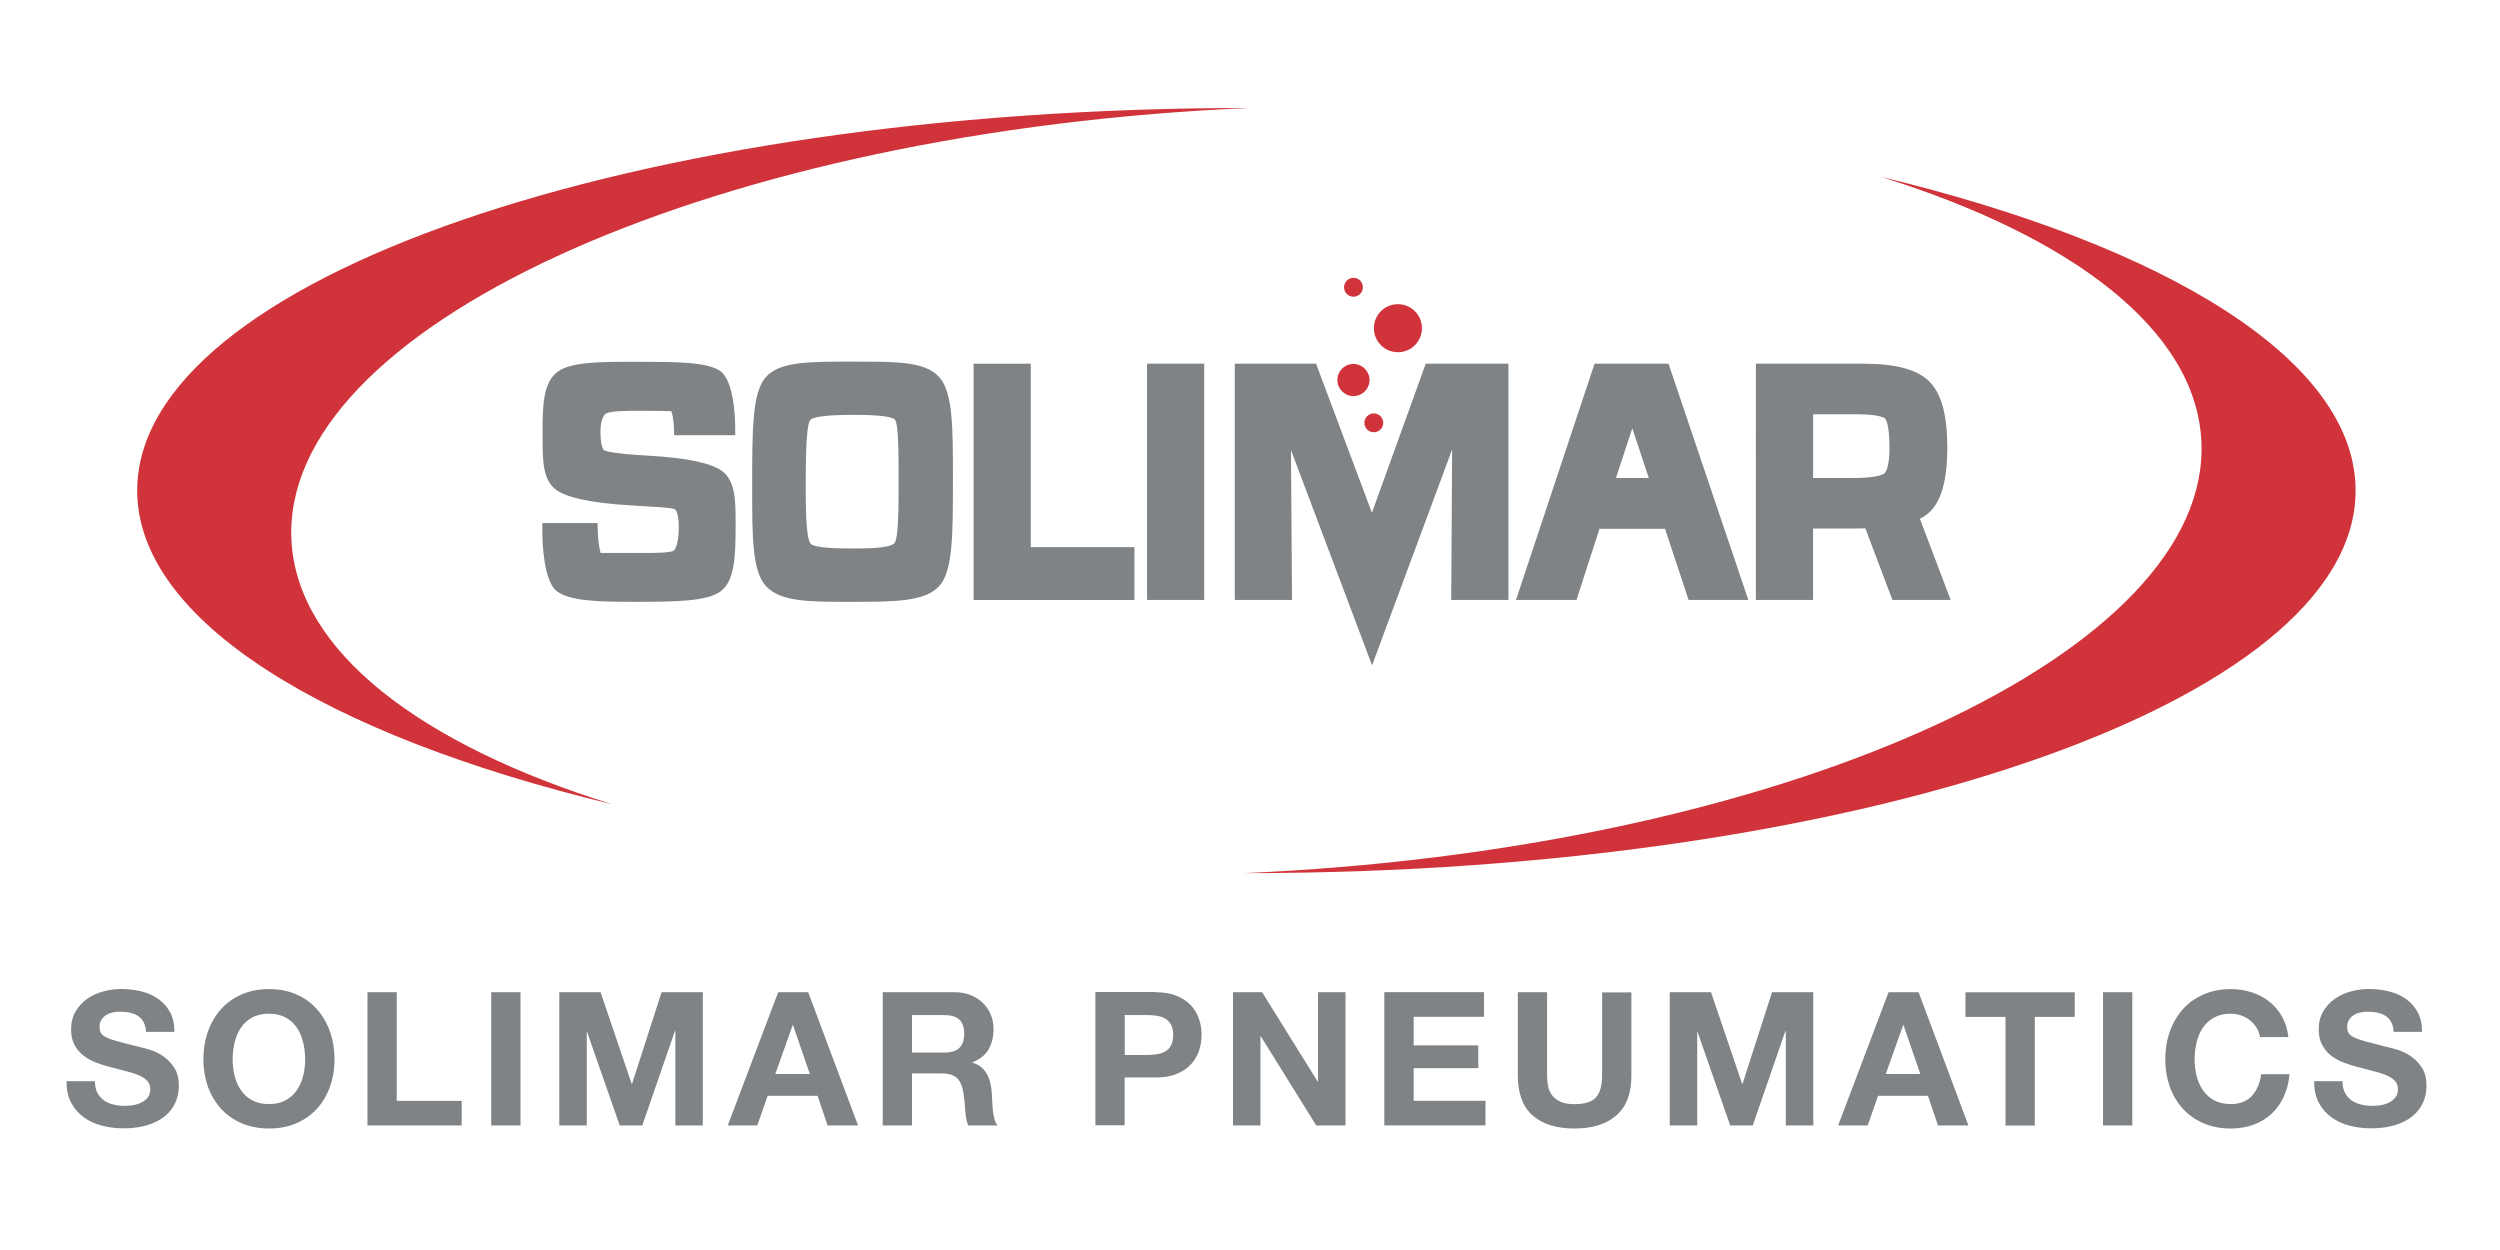
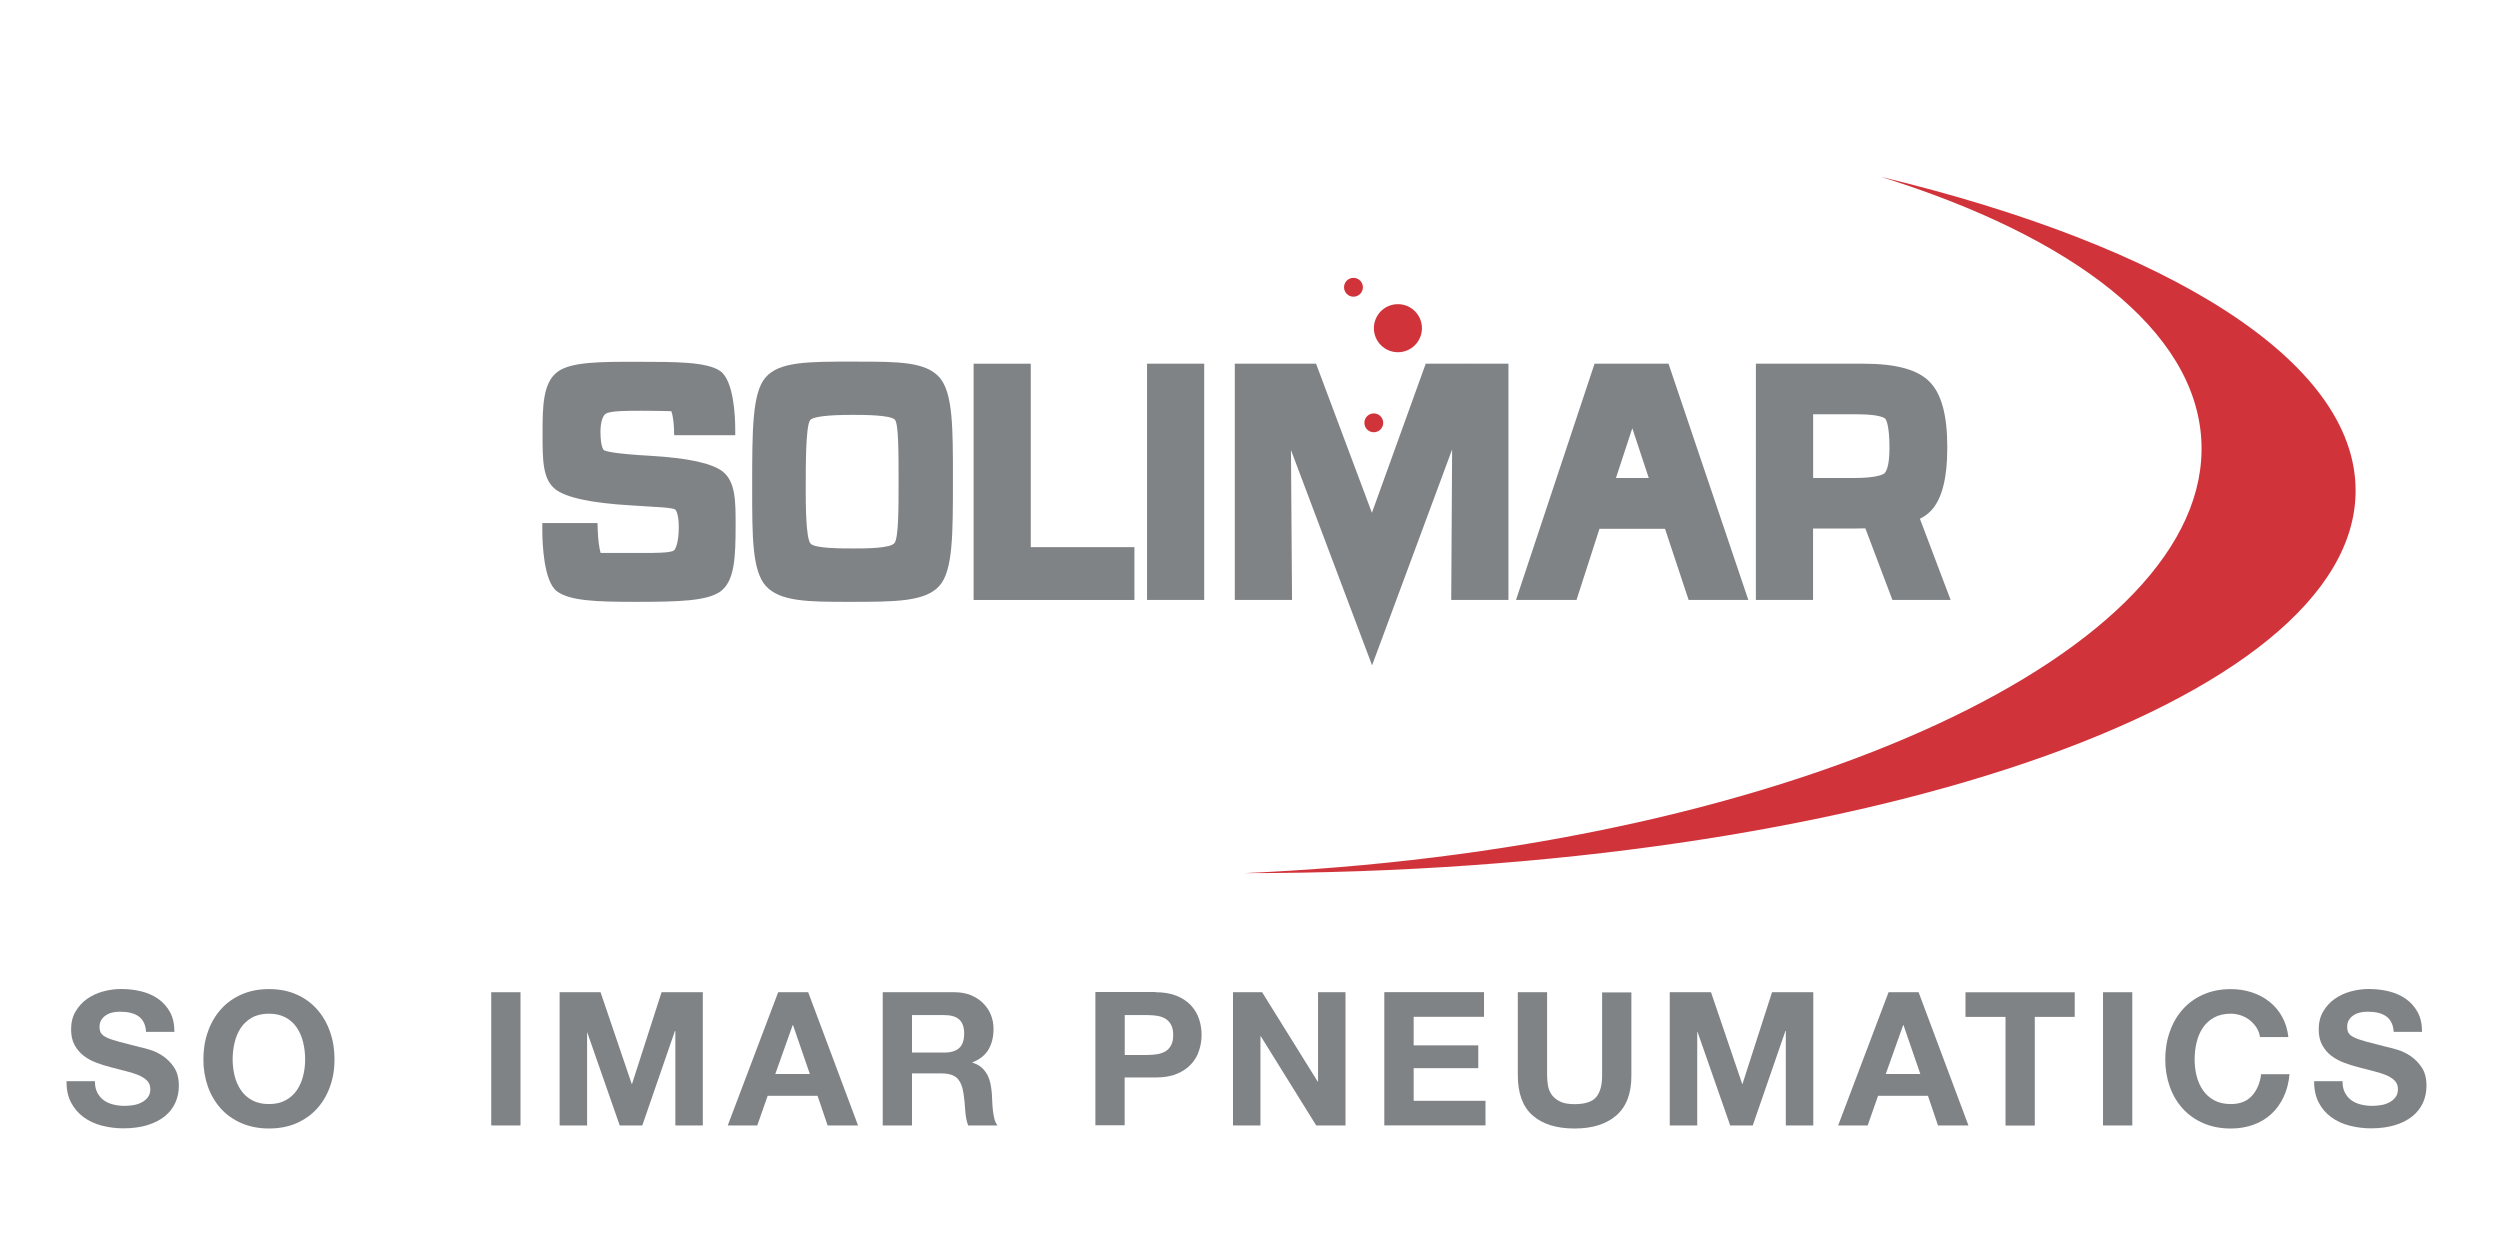
<svg xmlns="http://www.w3.org/2000/svg" version="1.1" id="Layer_1" x="0px" y="0px" width="288px" height="144px" viewBox="0 0 288 144" enable-background="new 0 0 288 144" xml:space="preserve">
  <g>
    <g>
      <g>
-         <path fill="#D0343A" d="M157.771,43.778c0,1.021-0.833,1.852-1.854,1.852c-1.02,0-1.851-0.832-1.851-1.852     c0-1.02,0.831-1.852,1.851-1.852C156.938,41.936,157.771,42.758,157.771,43.778z" />
        <path fill="#D0343A" d="M163.807,37.808c0,1.53-1.237,2.768-2.768,2.768s-2.768-1.238-2.768-2.768     c0-1.531,1.237-2.768,2.768-2.768S163.807,36.277,163.807,37.808z" />
        <path fill="#D0343A" d="M157.005,33.093c0,0.604-0.491,1.087-1.087,1.087c-0.604,0-1.085-0.492-1.085-1.087     c0-0.604,0.49-1.086,1.085-1.086C156.523,32.007,157.005,32.497,157.005,33.093z" />
        <path fill="#D0343A" d="M159.348,48.709c0,0.605-0.491,1.087-1.086,1.087c-0.604,0-1.086-0.491-1.086-1.087     c0-0.604,0.49-1.086,1.086-1.086C158.856,47.623,159.348,48.114,159.348,48.709z" />
        <g>
          <g>
            <polygon fill="#808386" points="117.874,42.777 113.037,42.777 113.037,68.238 129.806,68.238 129.806,63.91 117.874,63.91             " />
            <path fill="#808386" d="M130.686,69.116h-18.527V41.898h6.585v21.134h11.942V69.116z M113.916,67.358h15.011v-2.569h-11.941       V43.655h-3.08v23.704H113.916z" />
          </g>
          <g>
            <rect x="133.019" y="42.777" fill="#808386" width="4.828" height="25.461" />
            <path fill="#808386" d="M138.725,69.116h-6.585V41.898h6.585V69.116z M133.896,67.358h3.08V43.655h-3.08V67.358z" />
          </g>
          <g>
            <path fill="#808386" d="M184.327,42.777l-8.465,25.461h5.11l2.646-8.201h8.823l2.721,8.201h5.016l-8.597-25.461H184.327z        M184.95,55.946l3.08-9.418l3.127,9.418H184.95z" />
            <path fill="#808386" d="M201.408,69.116h-6.878l-2.721-8.2h-7.55l-2.645,8.2h-6.971l9.049-27.218h8.521L201.408,69.116z        M195.807,67.358h3.163l-8.002-23.704h-5.989l-7.888,23.704h3.258l2.646-8.2h10.1L195.807,67.358z M192.366,56.825h-8.626       l4.281-13.113L192.366,56.825z M186.158,55.067h3.781l-1.898-5.735L186.158,55.067z" />
          </g>
          <g>
            <path fill="#808386" d="M221.729,58.308c1.144-1.114,1.72-3.382,1.72-6.793c0-3.429-0.604-5.743-1.804-6.943       c-1.2-1.2-3.525-1.805-6.963-1.805h-1.266h-10.261v25.461h4.828V60h5.687l1.116-0.02c0.245,0,0.463-0.009,0.699-0.019       l3.127,8.257h4.826l-3.382-8.947C220.765,59.036,221.324,58.705,221.729,58.308z M213.481,55.946h-5.498v-9.107h5.989       c2.061,0,3.345,0.255,3.837,0.774c0.49,0.52,0.736,1.852,0.736,4.006c0,1.879-0.293,3.07-0.888,3.571       C217.062,55.691,215.674,55.946,213.481,55.946z" />
            <path fill="#808386" d="M224.714,69.116h-6.707l-3.117-8.248c-0.028,0-0.066,0-0.095,0l-1.106,0.019h-4.825v8.229h-6.586       V41.898h12.404c3.723,0,6.206,0.671,7.586,2.06c1.389,1.389,2.06,3.863,2.06,7.567c0,3.684-0.651,6.113-1.983,7.416       c-0.312,0.312-0.709,0.586-1.171,0.823L224.714,69.116z M219.218,67.358h2.956l-3.25-8.587l0.832-0.303       c0.594-0.217,1.048-0.481,1.359-0.784l0,0c0.661-0.652,1.454-2.239,1.454-6.159c0-3.174-0.519-5.3-1.539-6.33       c-1.011-1.011-3.202-1.541-6.349-1.541h-10.648v23.704h3.081V59.13l7.672-0.019c0.179,0,0.33,0,0.481-0.009l0.83-0.02       L219.218,67.358z M213.481,56.825h-6.377V45.96h6.868c2.399,0,3.778,0.321,4.47,1.048c0.68,0.709,0.981,2.136,0.981,4.611       c0,2.201-0.379,3.542-1.198,4.242C217.45,56.513,215.946,56.825,213.481,56.825z M208.863,55.067h4.628       c2.748,0,3.447-0.416,3.599-0.548c0.133-0.113,0.577-0.671,0.577-2.9c0-2.74-0.416-3.307-0.492-3.392       c-0.047-0.047-0.557-0.5-3.193-0.5h-5.109v7.34H208.863z" />
          </g>
          <g>
            <path fill="#808386" d="M98.639,42.55c-5.196,0-8.464-0.028-9.796,1.53c-1.333,1.559-1.313,6.169-1.313,12.244       c0,5.102,0,9.107,1.352,10.61c1.35,1.502,4.345,1.54,8.975,1.54c5.139,0,8.371-0.038,9.712-1.559       c1.332-1.521,1.323-5.914,1.323-11.743c0-5.337,0.019-9.532-1.314-11.062C106.244,42.559,103.269,42.55,98.639,42.55z        M103.769,63.06c-0.595,0.841-2.39,1.001-5.394,1.001c-3.137,0-5.017-0.113-5.66-0.86c-0.642-0.746-0.774-3.137-0.774-6.792       c0-4.941,0.085-7.633,0.633-8.465s2.446-1.03,5.687-1.03c3.137,0,4.979,0.169,5.545,0.944c0.567,0.774,0.577,3.297,0.577,7.567       C104.394,59.677,104.364,62.22,103.769,63.06z" />
            <path fill="#808386" d="M97.855,69.333c-4.629,0-7.974,0-9.627-1.824c-1.578-1.748-1.578-5.697-1.578-11.167v-0.246       c0-6.518,0-10.817,1.531-12.603c1.568-1.833,4.855-1.842,10.194-1.833h0.273c4.818,0,8.001,0,9.599,1.842       c1.53,1.767,1.53,5.838,1.53,11.47v0.312c0,6.283,0,10.43-1.541,12.187C106.594,69.333,103.118,69.333,97.855,69.333z        M98.12,43.428c-4.402,0-7.577,0.02-8.606,1.219c-1.105,1.294-1.105,5.999-1.105,11.459v0.208c0,4.723,0,8.777,1.124,10.014       c1.133,1.247,4.299,1.247,8.323,1.247c4.44,0,7.945,0,9.051-1.256c1.105-1.256,1.105-5.782,1.105-11.024v-0.312       c0-4.856,0-9.051-1.105-10.317c-1.078-1.238-4.091-1.238-8.276-1.238h-0.274C98.28,43.428,98.195,43.428,98.12,43.428z        M98.375,64.94c-3.685,0-5.47-0.171-6.33-1.171c-0.747-0.87-0.982-2.656-0.982-7.37c0-5.735,0.114-7.945,0.775-8.947       c0.793-1.2,2.786-1.426,6.424-1.426c3.523,0,5.451,0.198,6.264,1.304c0.718,0.982,0.746,3.061,0.746,8.077       c0,4.761-0.038,7.095-0.784,8.144C103.657,64.732,101.775,64.94,98.375,64.94z M98.262,47.793c-3.014,0-4.677,0.217-4.95,0.633       c-0.492,0.747-0.492,5.102-0.492,7.983c0,1.521,0,5.564,0.557,6.216c0.482,0.557,3.524,0.557,4.999,0.557       c1.265,0,4.222,0,4.676-0.632c0.463-0.642,0.463-3.939,0.463-7.132c0-3.335,0-6.491-0.407-7.048       C102.683,47.793,99.357,47.793,98.262,47.793z" />
          </g>
          <g>
            <path fill="#808386" d="M74.794,53.367c-3.212-0.169-5.102-0.425-5.667-0.746c-0.577-0.321-0.86-1.285-0.86-2.891       c0-1.351,0.35-2.419,1.058-2.844c0.699-0.426,2.201-0.454,4.488-0.454c1.937,0,2.995,0.047,3.788,0.047       c0.794,0,0.888,2.768,0.888,2.768h5.301c0,0-0.038-4.894-1.37-5.801c-1.332-0.907-5.121-0.897-8.957-0.897       c-4.043,0-7.388-0.019-8.739,0.973c-1.35,0.992-1.379,3.477-1.379,6.453c0,2.91,0.019,4.809,1.134,5.687       c1.114,0.879,4.232,1.445,8.267,1.682l2.664,0.17c1.502,0.085,2.484,0.151,2.938,0.548c0.453,0.406,0.68,1.408,0.68,2.636       c0,1.662-0.303,2.938-0.897,3.401c-0.595,0.462-1.975,0.481-4.138,0.481c-2.778,0-4.45,0-5.196,0       c-0.747,0-0.851-3.448-0.851-3.448h-4.629c0,0,0.028,5.319,1.342,6.292c1.312,0.973,4.544,1.038,8.549,1.038       c4.451,0,7.908-0.056,9.212-1.048c1.303-0.992,1.379-3.609,1.379-6.991c0-2.749-0.046-4.554-1.162-5.432       C81.549,54.123,78.592,53.584,74.794,53.367z" />
            <path fill="#808386" d="M73.235,69.333c-4.355,0-7.558-0.086-9.069-1.209c-1.549-1.144-1.691-5.641-1.691-6.992v-0.878h6.358       l0.028,0.85c0.028,1.02,0.179,2.116,0.331,2.598h4.837c1.436,0,3.222,0,3.608-0.293c0.189-0.151,0.558-0.906,0.558-2.702       c0-1.341-0.283-1.899-0.387-1.984c-0.227-0.208-1.389-0.273-2.409-0.331l-2.674-0.169c-4.582-0.265-7.52-0.897-8.748-1.861       c-1.474-1.162-1.474-3.354-1.474-6.377c0-3.033,0-5.886,1.739-7.161c1.559-1.143,4.885-1.153,9.079-1.143h0.34       c4.147,0,7.747,0,9.287,1.048c1.587,1.086,1.738,5.263,1.748,6.519l0.009,0.888h-7.039l-0.028-0.851       c-0.028-0.737-0.16-1.559-0.302-1.917c-0.246,0-0.52-0.009-0.821-0.02c-0.661-0.009-1.512-0.028-2.684-0.028       c-1.549,0-3.486,0-4.034,0.331c-0.293,0.169-0.624,0.832-0.624,2.097c0,1.842,0.406,2.126,0.416,2.126       c0.161,0.084,1.011,0.396,5.292,0.632l0,0c4.317,0.246,7.132,0.851,8.361,1.805c1.501,1.171,1.501,3.468,1.501,6.122       c0,3.854-0.123,6.472-1.729,7.691C81.464,69.248,78.139,69.333,73.235,69.333z M64.242,62.011       c0.094,2.286,0.51,4.375,0.964,4.705c1.171,0.859,5.13,0.859,8.03,0.859c3.354,0,7.53,0,8.682-0.869       c1.03-0.784,1.03-3.835,1.03-6.292c0-2.541-0.056-4.138-0.822-4.732c-0.331-0.256-1.842-1.135-7.369-1.437       c-4.421-0.236-5.545-0.567-6.056-0.859c-1.171-0.661-1.304-2.4-1.304-3.656c0-1.748,0.529-3.023,1.483-3.6       c0.87-0.52,2.24-0.586,4.941-0.586c1.19,0,2.05,0.019,2.721,0.028c0.425,0.01,0.765,0.019,1.077,0.019       c1.133,0,1.568,1.36,1.709,2.768h3.581c-0.113-2.041-0.519-3.893-0.954-4.195c-1.067-0.727-4.799-0.737-8.143-0.737       c-0.047,0-0.104,0-0.151,0h-0.34c-3.59,0-6.944,0-8.039,0.804c-1.02,0.746-1.02,3.288-1.02,5.744c0,2.437,0,4.364,0.802,4.998       c0.331,0.265,1.88,1.143,7.775,1.493l2.674,0.17c1.672,0.094,2.777,0.16,3.467,0.775c0.803,0.717,0.973,2.191,0.973,3.297       c0,2.088-0.416,3.467-1.238,4.1s-2.163,0.661-4.676,0.661h-5.196c-0.444,0-1.436,0-1.682-3.448h-2.919V62.011z" />
          </g>
          <g>
            <polygon fill="#808386" points="158.053,61.615 150.997,42.777 143.128,42.777 143.128,68.238 147.955,68.238 147.804,46.934        158.053,74.142 168.191,46.801 168.068,68.238 172.896,68.238 172.896,42.777 164.855,42.777      " />
            <path fill="#808386" d="M158.063,76.646l-9.344-24.8l0.123,17.27h-6.594V41.898h9.363l6.433,17.175l6.199-17.175h4.836       l0.028-0.066v0.066h4.667v27.218h-6.594l0.104-17.336L158.063,76.646z M147.511,43.655l10.542,27.983l10.384-27.983h-2.957       l-7.406,20.511l-7.682-20.511H147.511z M168.945,67.358h3.071V43.655h-2.929L168.945,67.358z M144.005,67.358h3.071       l-0.17-23.704h-2.901V67.358z" />
          </g>
        </g>
      </g>
      <g>
-         <path fill="#D0343A" d="M33.576,62.276C32.3,38.005,80.529,15.748,141.285,12.564c0.841-0.047,1.692-0.085,2.532-0.123     c-0.075,0-0.151,0-0.227,0c-70.572,0-127.785,19.726-127.785,44.062c0,14.965,21.635,28.182,54.71,36.146     C48.417,85.772,34.246,75.01,33.576,62.276z" />
        <path fill="#D0343A" d="M216.666,20.367c22.088,6.888,36.259,17.647,36.929,30.383c1.276,24.271-46.953,46.527-107.708,49.712     c-0.841,0.048-1.691,0.085-2.533,0.123c0.075,0,0.151,0,0.227,0c70.573,0,127.785-19.726,127.785-44.062     C271.374,41.548,249.74,28.331,216.666,20.367z" />
      </g>
    </g>
    <g>
      <path fill="#808386" d="M11.213,125.876c0.189,0.358,0.436,0.65,0.737,0.869c0.312,0.227,0.671,0.387,1.086,0.491    c0.416,0.104,0.851,0.159,1.295,0.159c0.302,0,0.624-0.028,0.963-0.074c0.34-0.047,0.671-0.15,0.964-0.293    c0.302-0.143,0.548-0.341,0.755-0.596c0.199-0.254,0.303-0.566,0.303-0.954c0-0.416-0.132-0.756-0.396-1.011    c-0.265-0.256-0.615-0.473-1.04-0.643c-0.425-0.169-0.916-0.32-1.464-0.453c-0.548-0.132-1.097-0.274-1.654-0.426    c-0.576-0.142-1.133-0.32-1.672-0.528c-0.548-0.207-1.029-0.473-1.465-0.803c-0.424-0.331-0.774-0.748-1.039-1.238    c-0.264-0.49-0.396-1.096-0.396-1.795c0-0.784,0.17-1.475,0.51-2.05c0.34-0.577,0.774-1.067,1.323-1.454    c0.548-0.389,1.162-0.672,1.851-0.861c0.69-0.189,1.38-0.282,2.069-0.282c0.804,0,1.569,0.084,2.315,0.265    c0.737,0.179,1.398,0.472,1.965,0.868c0.576,0.406,1.03,0.917,1.37,1.541c0.34,0.623,0.501,1.378,0.501,2.267h-3.269    c-0.028-0.463-0.122-0.841-0.293-1.144c-0.16-0.302-0.387-0.538-0.652-0.708c-0.274-0.169-0.585-0.293-0.936-0.369    c-0.349-0.075-0.737-0.103-1.152-0.103c-0.273,0-0.548,0.027-0.812,0.084c-0.273,0.058-0.52,0.16-0.746,0.303    c-0.227,0.142-0.407,0.32-0.549,0.538c-0.142,0.219-0.217,0.492-0.217,0.812c0,0.303,0.057,0.548,0.17,0.729    c0.113,0.179,0.34,0.358,0.68,0.519s0.803,0.312,1.398,0.473c0.595,0.16,1.37,0.359,2.334,0.604c0.284,0.058,0.68,0.16,1.19,0.312    c0.51,0.15,1.011,0.388,1.512,0.718c0.501,0.331,0.936,0.775,1.304,1.322c0.368,0.548,0.548,1.258,0.548,2.117    c0,0.699-0.132,1.351-0.407,1.955c-0.274,0.604-0.68,1.125-1.218,1.56c-0.539,0.434-1.2,0.775-2.003,1.02    c-0.793,0.245-1.72,0.368-2.769,0.368c-0.85,0-1.662-0.103-2.465-0.31c-0.803-0.209-1.502-0.531-2.106-0.975    c-0.605-0.444-1.096-1.011-1.456-1.701c-0.359-0.689-0.528-1.501-0.519-2.445h3.269C10.939,125.082,11.024,125.517,11.213,125.876    z" />
      <path fill="#808386" d="M23.949,118.856c0.34-0.982,0.841-1.843,1.483-2.569c0.643-0.728,1.436-1.304,2.381-1.719    c0.935-0.417,1.993-0.625,3.175-0.625c1.19,0,2.249,0.208,3.184,0.625c0.935,0.415,1.719,0.991,2.362,1.719    c0.642,0.727,1.143,1.587,1.482,2.569c0.35,0.982,0.52,2.05,0.52,3.193c0,1.114-0.169,2.162-0.52,3.127    c-0.34,0.963-0.841,1.813-1.482,2.521c-0.643,0.72-1.437,1.276-2.362,1.691c-0.935,0.406-1.994,0.615-3.184,0.615    c-1.172,0-2.23-0.209-3.175-0.615c-0.935-0.406-1.729-0.972-2.381-1.691c-0.642-0.718-1.143-1.559-1.483-2.521    c-0.34-0.965-0.52-2.013-0.52-3.127C23.429,120.896,23.599,119.839,23.949,118.856z M27.028,123.93    c0.151,0.614,0.387,1.162,0.719,1.644c0.33,0.491,0.755,0.879,1.293,1.172c0.529,0.292,1.172,0.443,1.937,0.443    c0.765,0,1.408-0.151,1.937-0.443c0.529-0.293,0.963-0.681,1.295-1.172c0.33-0.491,0.566-1.039,0.717-1.644    c0.151-0.605,0.227-1.237,0.227-1.88c0-0.672-0.076-1.322-0.227-1.957c-0.151-0.633-0.387-1.189-0.717-1.69    c-0.332-0.491-0.756-0.888-1.295-1.18c-0.529-0.294-1.172-0.445-1.937-0.445c-0.765,0-1.408,0.151-1.937,0.445    c-0.529,0.292-0.963,0.688-1.293,1.18c-0.332,0.492-0.567,1.058-0.719,1.69c-0.151,0.635-0.227,1.285-0.227,1.957    C26.802,122.692,26.877,123.324,27.028,123.93z" />
-       <path fill="#808386" d="M45.706,114.303v12.518h7.482v2.833H42.333v-15.351H45.706z" />
      <path fill="#808386" d="M59.962,114.303v15.351h-3.373v-15.351H59.962z" />
-       <path fill="#808386" d="M69.183,114.303l3.59,10.562h0.038l3.401-10.562h4.752v15.351h-3.165v-10.883h-0.048l-3.759,10.883h-2.599    l-3.76-10.77h-0.038v10.77h-3.165v-15.351H69.183z" />
+       <path fill="#808386" d="M69.183,114.303l3.59,10.562h0.038l3.401-10.562h4.752v15.351h-3.165v-10.883h-0.048l-3.759,10.883h-2.599    l-3.76-10.77v10.77h-3.165v-15.351H69.183z" />
      <path fill="#808386" d="M93.103,114.303l5.745,15.351h-3.505l-1.163-3.419h-5.744l-1.2,3.419h-3.401l5.81-15.351H93.103z     M93.292,123.722l-1.937-5.631h-0.038l-2.003,5.631H93.292z" />
      <path fill="#808386" d="M109.958,114.303c0.689,0,1.304,0.114,1.86,0.33c0.549,0.227,1.031,0.529,1.418,0.917    c0.396,0.387,0.699,0.832,0.907,1.341c0.208,0.511,0.312,1.058,0.312,1.645c0,0.907-0.189,1.682-0.566,2.344    c-0.378,0.66-1.001,1.16-1.861,1.501v0.047c0.416,0.114,0.755,0.294,1.03,0.529c0.274,0.236,0.492,0.52,0.671,0.841    c0.169,0.32,0.302,0.68,0.377,1.068c0.076,0.387,0.132,0.775,0.16,1.162c0.01,0.246,0.028,0.527,0.038,0.858    c0.02,0.331,0.038,0.671,0.076,1.013c0.038,0.338,0.095,0.669,0.171,0.971c0.075,0.312,0.198,0.568,0.359,0.784h-3.373    c-0.189-0.49-0.303-1.065-0.341-1.737c-0.046-0.672-0.103-1.322-0.198-1.937c-0.113-0.803-0.359-1.39-0.728-1.768    c-0.369-0.368-0.982-0.556-1.833-0.556h-3.373v5.997h-3.373v-15.351H109.958z M108.757,121.256c0.775,0,1.351-0.171,1.738-0.519    c0.388-0.342,0.577-0.908,0.577-1.674c0-0.745-0.199-1.284-0.577-1.625c-0.387-0.34-0.963-0.5-1.738-0.5h-3.694v4.317H108.757z" />
      <path fill="#808386" d="M133.113,114.303c0.964,0,1.776,0.143,2.447,0.416c0.671,0.282,1.218,0.651,1.644,1.105    c0.425,0.463,0.728,0.981,0.926,1.568c0.199,0.584,0.293,1.199,0.293,1.822c0,0.614-0.095,1.22-0.293,1.814    c-0.189,0.595-0.501,1.124-0.926,1.578c-0.426,0.462-0.973,0.832-1.644,1.105c-0.67,0.282-1.492,0.415-2.447,0.415h-3.552v5.508    h-3.373v-15.353h6.925V114.303z M132.197,121.529c0.386,0,0.755-0.029,1.114-0.085c0.359-0.057,0.671-0.169,0.945-0.33    c0.273-0.16,0.492-0.398,0.652-0.699c0.161-0.303,0.245-0.699,0.245-1.182c0-0.49-0.084-0.878-0.245-1.181    c-0.16-0.302-0.387-0.529-0.652-0.699c-0.274-0.16-0.585-0.273-0.945-0.33c-0.359-0.057-0.728-0.085-1.114-0.085h-2.627v4.601    h2.627V121.529z" />
      <path fill="#808386" d="M145.395,114.303l6.404,10.296h0.039v-10.296h3.165v15.351h-3.373l-6.387-10.277h-0.038v10.277h-3.164    v-15.351H145.395z" />
      <path fill="#808386" d="M170.959,114.303v2.833h-8.105v3.289h7.444v2.627h-7.444v3.76h8.275v2.833h-11.658v-15.351h11.488V114.303    z" />
      <path fill="#808386" d="M186.208,128.492c-1.164,1.01-2.768,1.513-4.819,1.513c-2.077,0-3.685-0.503-4.828-1.503    c-1.144-1.001-1.71-2.552-1.71-4.648v-9.551h3.374v9.551c0,0.415,0.038,0.822,0.104,1.229c0.075,0.396,0.227,0.755,0.454,1.067    c0.227,0.312,0.547,0.557,0.954,0.756c0.404,0.198,0.953,0.293,1.643,0.293c1.199,0,2.031-0.264,2.494-0.804    c0.464-0.537,0.689-1.378,0.689-2.521v-9.552h3.372v9.552C187.955,125.933,187.369,127.473,186.208,128.492z" />
      <path fill="#808386" d="M197.108,114.303l3.592,10.562h0.037l3.401-10.562h4.752v15.351h-3.165v-10.883h-0.047l-3.761,10.883    h-2.598l-3.761-10.77h-0.038v10.77h-3.165v-15.351H197.108z" />
      <path fill="#808386" d="M221.021,114.303l5.744,15.351h-3.506l-1.161-3.419h-5.744l-1.2,3.419h-3.4l5.809-15.351H221.021z     M221.219,123.722l-1.937-5.631h-0.037l-2.004,5.631H221.219z" />
      <path fill="#808386" d="M226.424,117.146v-2.835h12.585v2.835h-4.601v12.518h-3.373v-12.518H226.424z" />
      <path fill="#808386" d="M245.64,114.303v15.351h-3.372v-15.351H245.64z" />
      <path fill="#808386" d="M259.962,118.402c-0.198-0.32-0.453-0.604-0.754-0.85c-0.303-0.246-0.644-0.435-1.021-0.568    c-0.378-0.13-0.775-0.207-1.191-0.207c-0.755,0-1.406,0.151-1.937,0.445c-0.528,0.292-0.963,0.688-1.293,1.18    c-0.331,0.492-0.568,1.058-0.72,1.69c-0.149,0.635-0.225,1.285-0.225,1.957c0,0.643,0.075,1.274,0.225,1.88    c0.151,0.614,0.389,1.162,0.72,1.644c0.33,0.491,0.756,0.879,1.293,1.172c0.53,0.292,1.173,0.443,1.937,0.443    c1.031,0,1.844-0.312,2.421-0.944c0.575-0.632,0.936-1.465,1.065-2.495h3.271c-0.086,0.965-0.312,1.824-0.671,2.599    c-0.359,0.775-0.832,1.436-1.418,1.975c-0.586,0.547-1.275,0.964-2.068,1.246c-0.784,0.285-1.652,0.437-2.6,0.437    c-1.171,0-2.229-0.209-3.173-0.615c-0.935-0.406-1.729-0.972-2.381-1.691c-0.643-0.718-1.144-1.559-1.483-2.521    c-0.342-0.965-0.521-2.013-0.521-3.127c0-1.144,0.171-2.211,0.521-3.193c0.34-0.982,0.841-1.842,1.483-2.569    s1.436-1.304,2.381-1.719c0.936-0.417,1.992-0.625,3.173-0.625c0.852,0,1.646,0.122,2.4,0.368    c0.756,0.246,1.428,0.596,2.021,1.068c0.596,0.462,1.087,1.038,1.474,1.728c0.387,0.69,0.633,1.475,0.729,2.364h-3.268    C260.293,119.082,260.17,118.724,259.962,118.402z" />
      <path fill="#808386" d="M270.138,125.876c0.188,0.358,0.435,0.65,0.737,0.869c0.312,0.227,0.669,0.387,1.087,0.491    c0.414,0.104,0.85,0.159,1.294,0.159c0.302,0,0.622-0.028,0.964-0.074c0.339-0.047,0.669-0.15,0.963-0.293    c0.303-0.143,0.547-0.341,0.755-0.596c0.198-0.254,0.303-0.566,0.303-0.954c0-0.416-0.132-0.756-0.396-1.011    c-0.266-0.256-0.615-0.473-1.041-0.643c-0.424-0.169-0.915-0.32-1.463-0.453c-0.55-0.132-1.098-0.274-1.654-0.426    c-0.576-0.142-1.133-0.32-1.672-0.528c-0.547-0.207-1.028-0.473-1.465-0.803c-0.426-0.331-0.773-0.748-1.037-1.238    c-0.267-0.49-0.398-1.096-0.398-1.795c0-0.784,0.17-1.475,0.511-2.05c0.339-0.577,0.773-1.067,1.322-1.454    c0.548-0.389,1.161-0.672,1.852-0.861c0.689-0.189,1.38-0.282,2.07-0.282c0.802,0,1.567,0.084,2.313,0.265    c0.736,0.179,1.397,0.472,1.965,0.868c0.576,0.406,1.029,0.917,1.37,1.541c0.339,0.623,0.499,1.378,0.499,2.267h-3.267    c-0.029-0.463-0.123-0.841-0.294-1.144c-0.16-0.302-0.387-0.538-0.652-0.708c-0.272-0.169-0.584-0.293-0.936-0.369    c-0.349-0.075-0.735-0.103-1.15-0.103c-0.274,0-0.55,0.027-0.813,0.084c-0.273,0.058-0.521,0.16-0.747,0.303    c-0.226,0.142-0.406,0.32-0.546,0.538c-0.143,0.219-0.218,0.492-0.218,0.812c0,0.303,0.055,0.548,0.169,0.729    c0.113,0.179,0.34,0.358,0.682,0.519c0.338,0.16,0.802,0.312,1.396,0.473c0.597,0.16,1.372,0.359,2.336,0.604    c0.281,0.058,0.679,0.16,1.189,0.312c0.509,0.15,1.011,0.388,1.512,0.718c0.5,0.331,0.936,0.775,1.304,1.322    c0.368,0.548,0.547,1.258,0.547,2.117c0,0.699-0.131,1.351-0.405,1.955s-0.681,1.125-1.22,1.56    c-0.538,0.434-1.199,0.775-2.002,1.02c-0.804,0.245-1.72,0.368-2.768,0.368c-0.851,0-1.664-0.103-2.466-0.31    c-0.804-0.209-1.502-0.531-2.107-0.975c-0.614-0.444-1.097-1.011-1.455-1.701c-0.358-0.689-0.527-1.501-0.519-2.445h3.269    C269.854,125.082,269.949,125.517,270.138,125.876z" />
    </g>
  </g>
</svg>